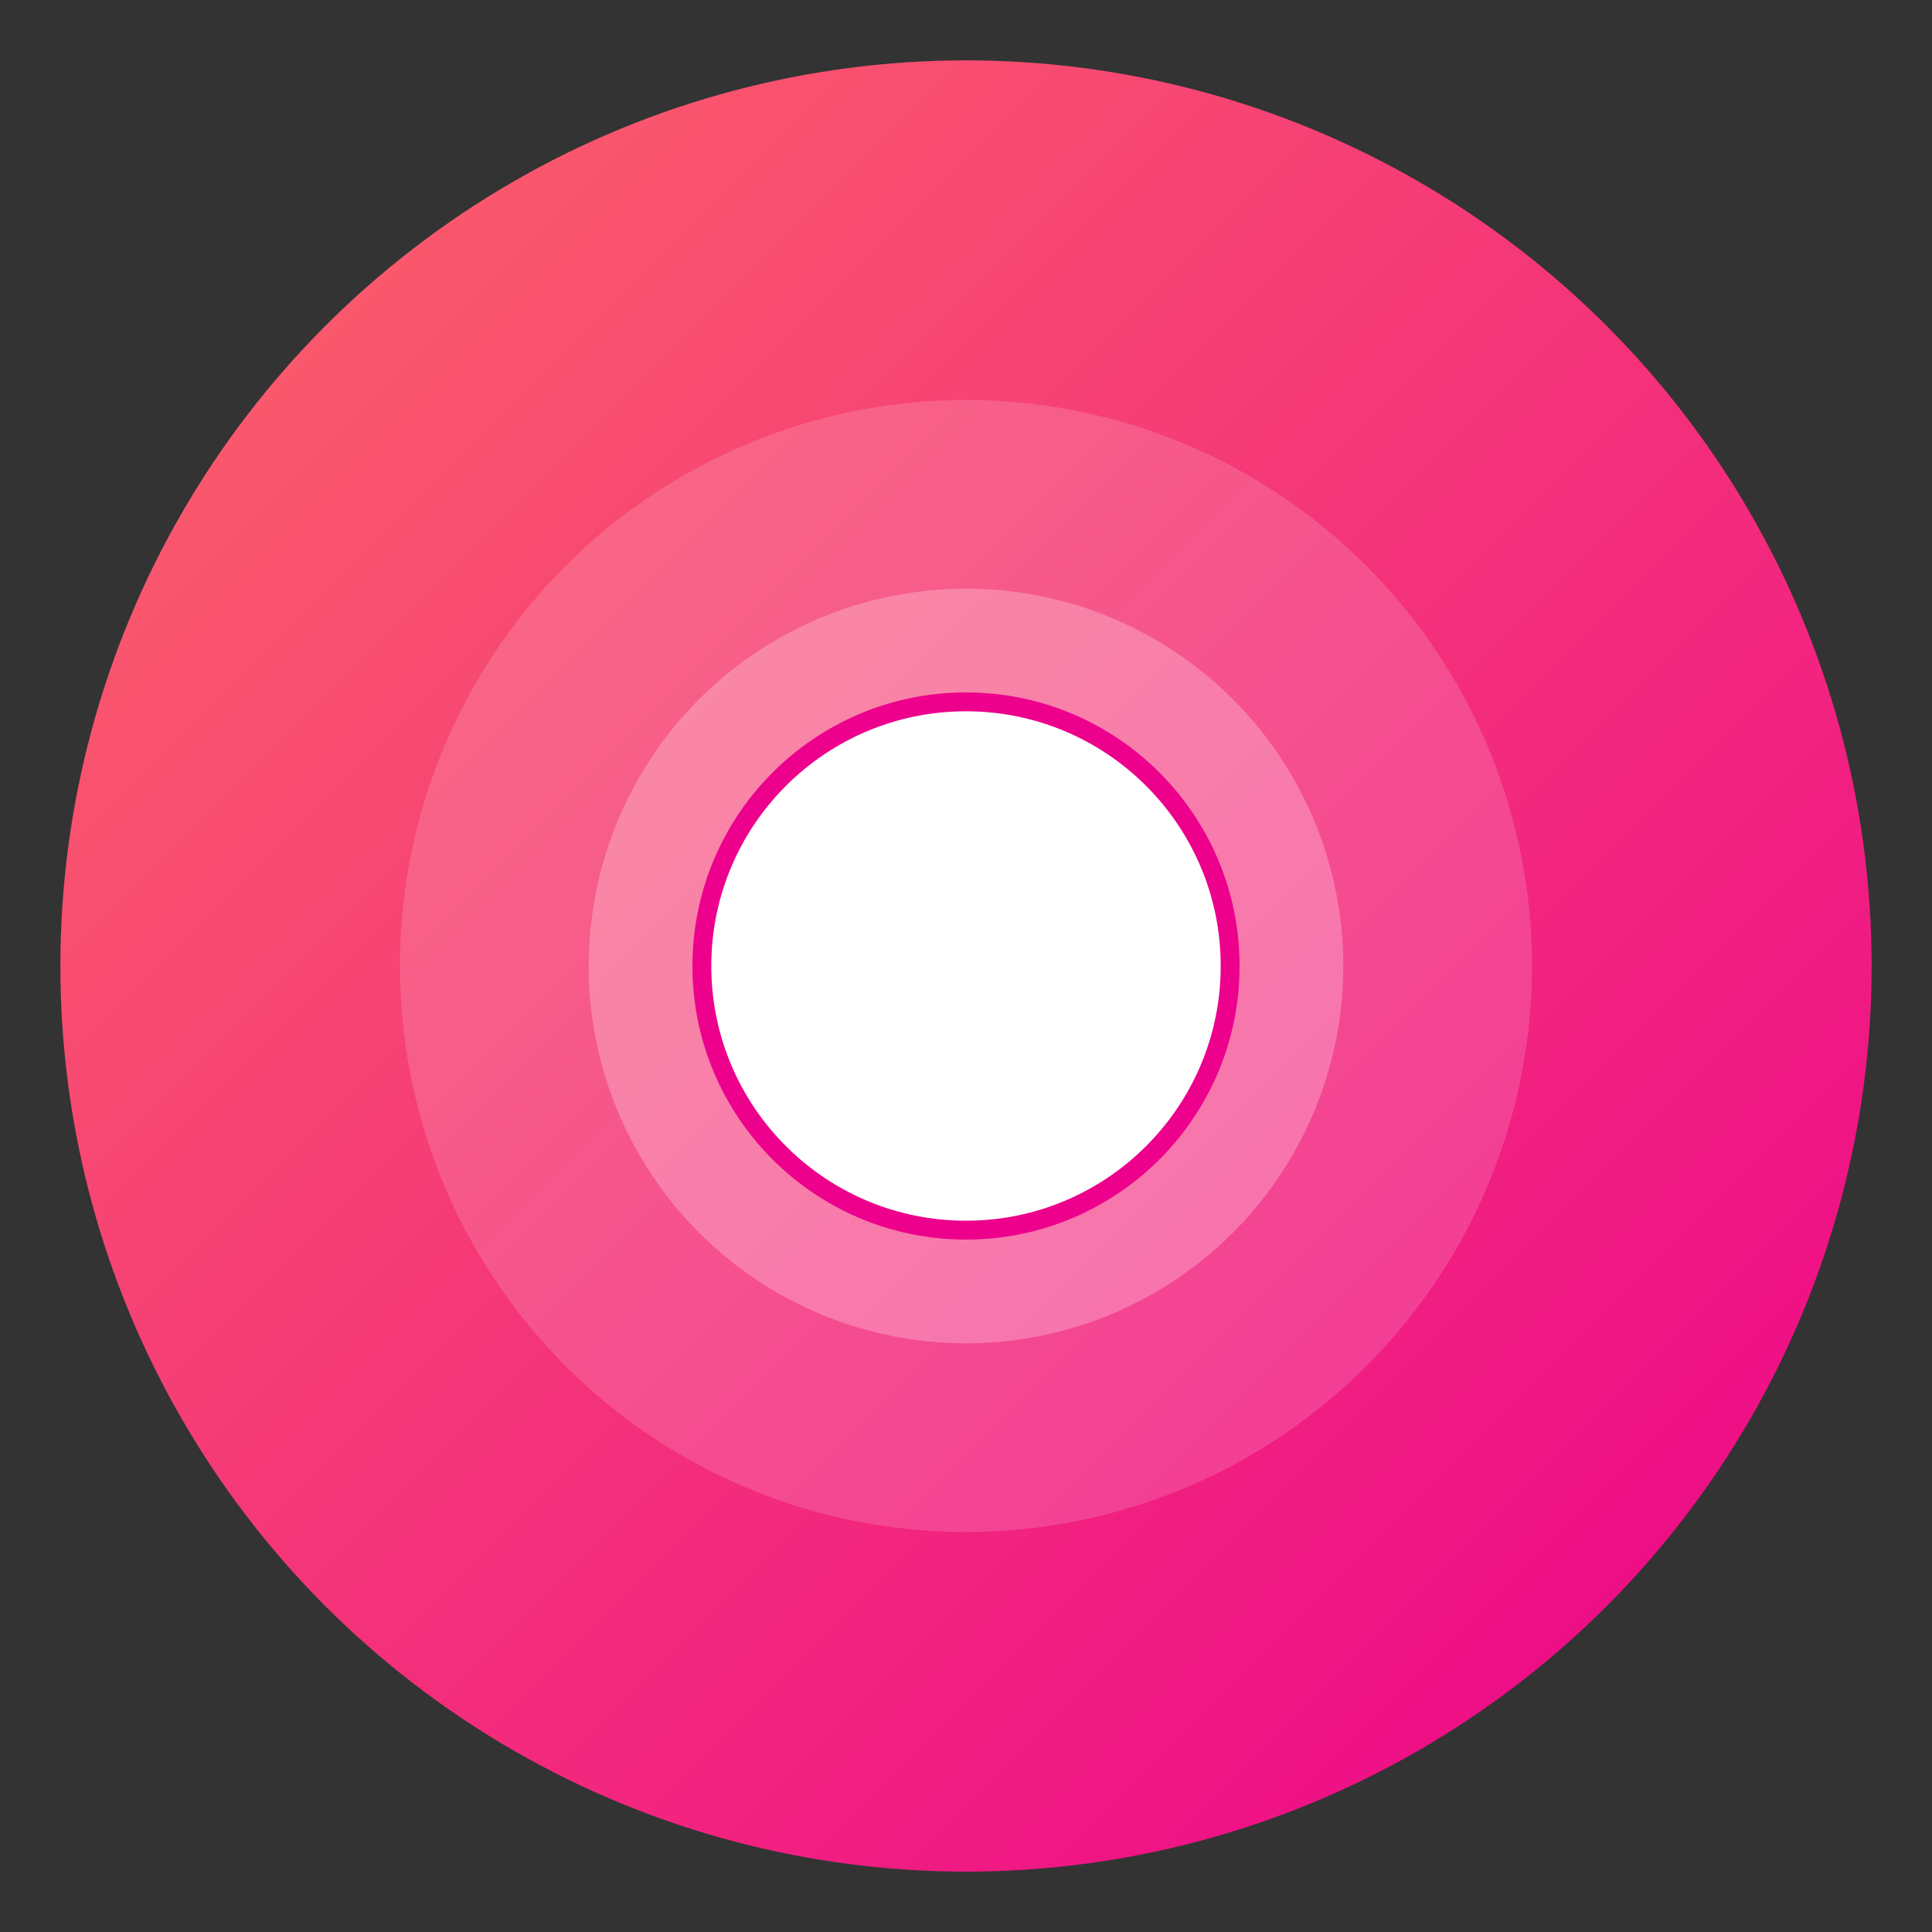
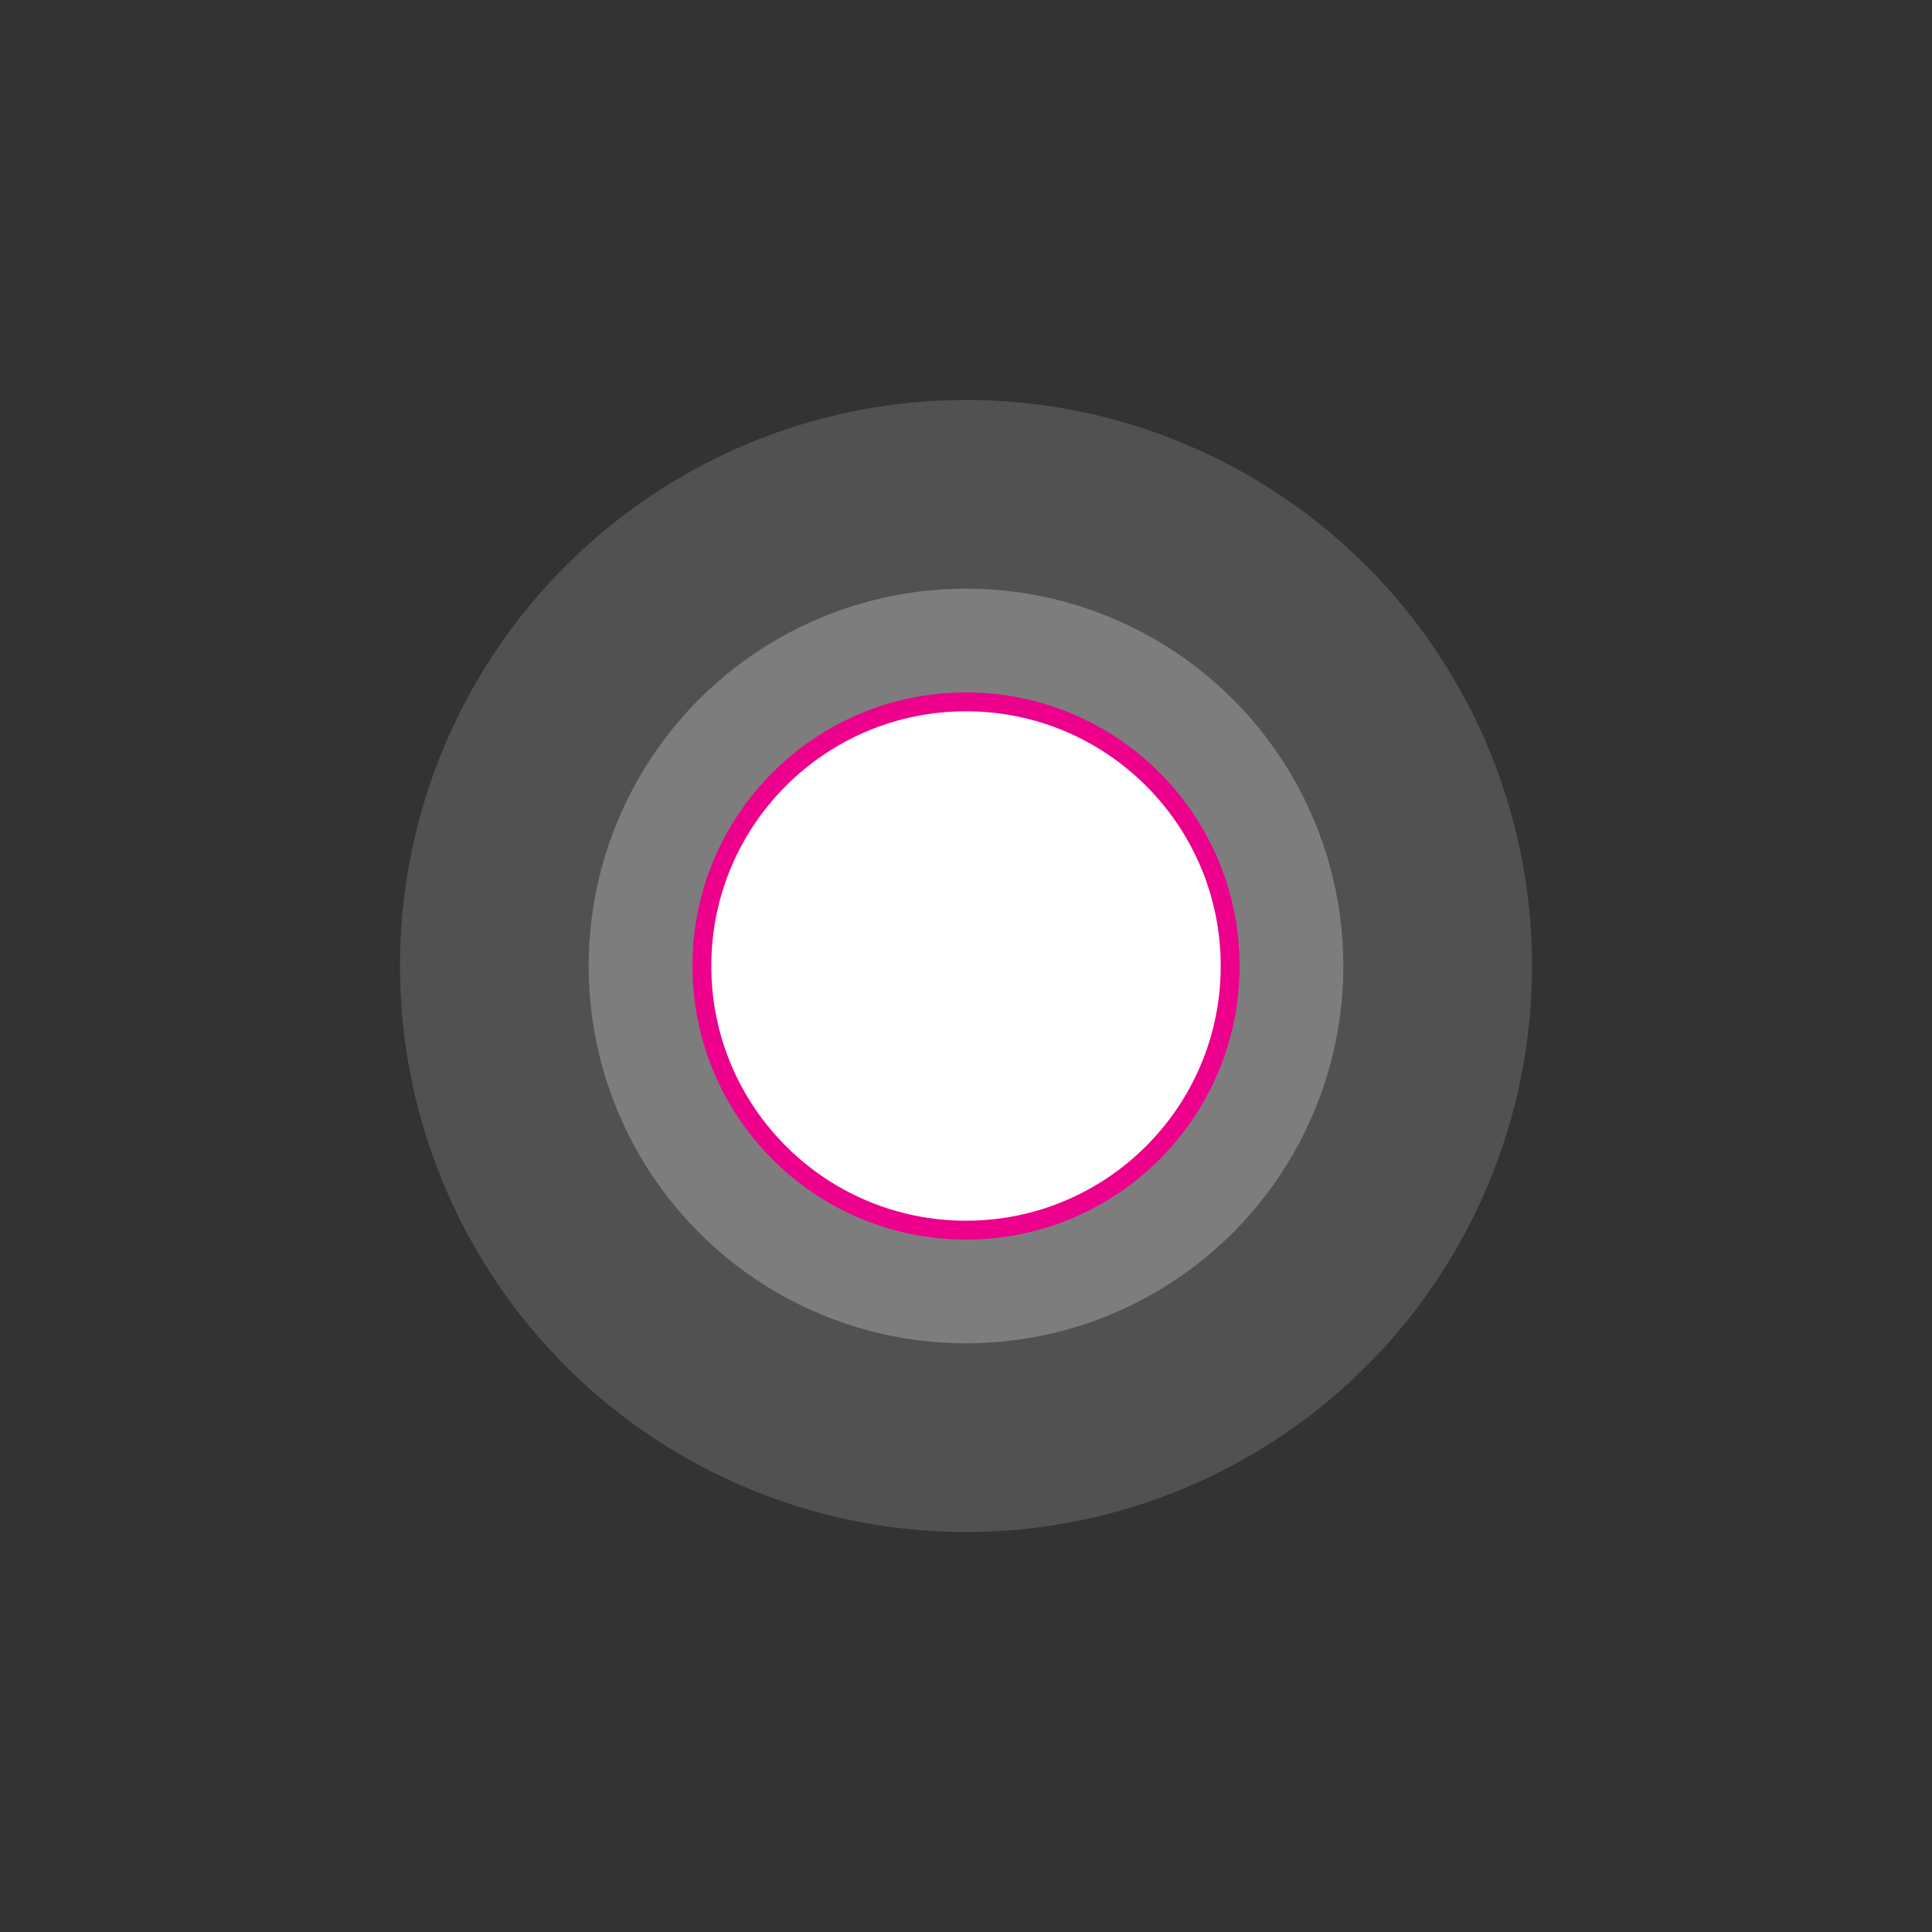
<svg xmlns="http://www.w3.org/2000/svg" viewBox="0 0 512 512" width="512" height="512">
  <rect x="0" y="0" width="512" height="512" fill="#333333" stroke="none" />
  <defs>
    <linearGradient id="co-favicon-gradient" x1="0%" y1="0%" x2="100%" y2="100%">
      <stop offset="0%" style="stop-color:#fc6767;stop-opacity:1" />
      <stop offset="100%" style="stop-color:#ec008c;stop-opacity:1" />
    </linearGradient>
  </defs>
-   <circle cx="256" cy="256" r="240" fill="url(#co-favicon-gradient)" />
  <circle cx="256" cy="256" r="150" fill="white" fill-opacity="0.15" />
  <circle cx="256" cy="256" r="100" fill="white" fill-opacity="0.25" />
  <circle cx="256" cy="256" r="70" fill="white" stroke="#ec008c" stroke-width="5" />
</svg>